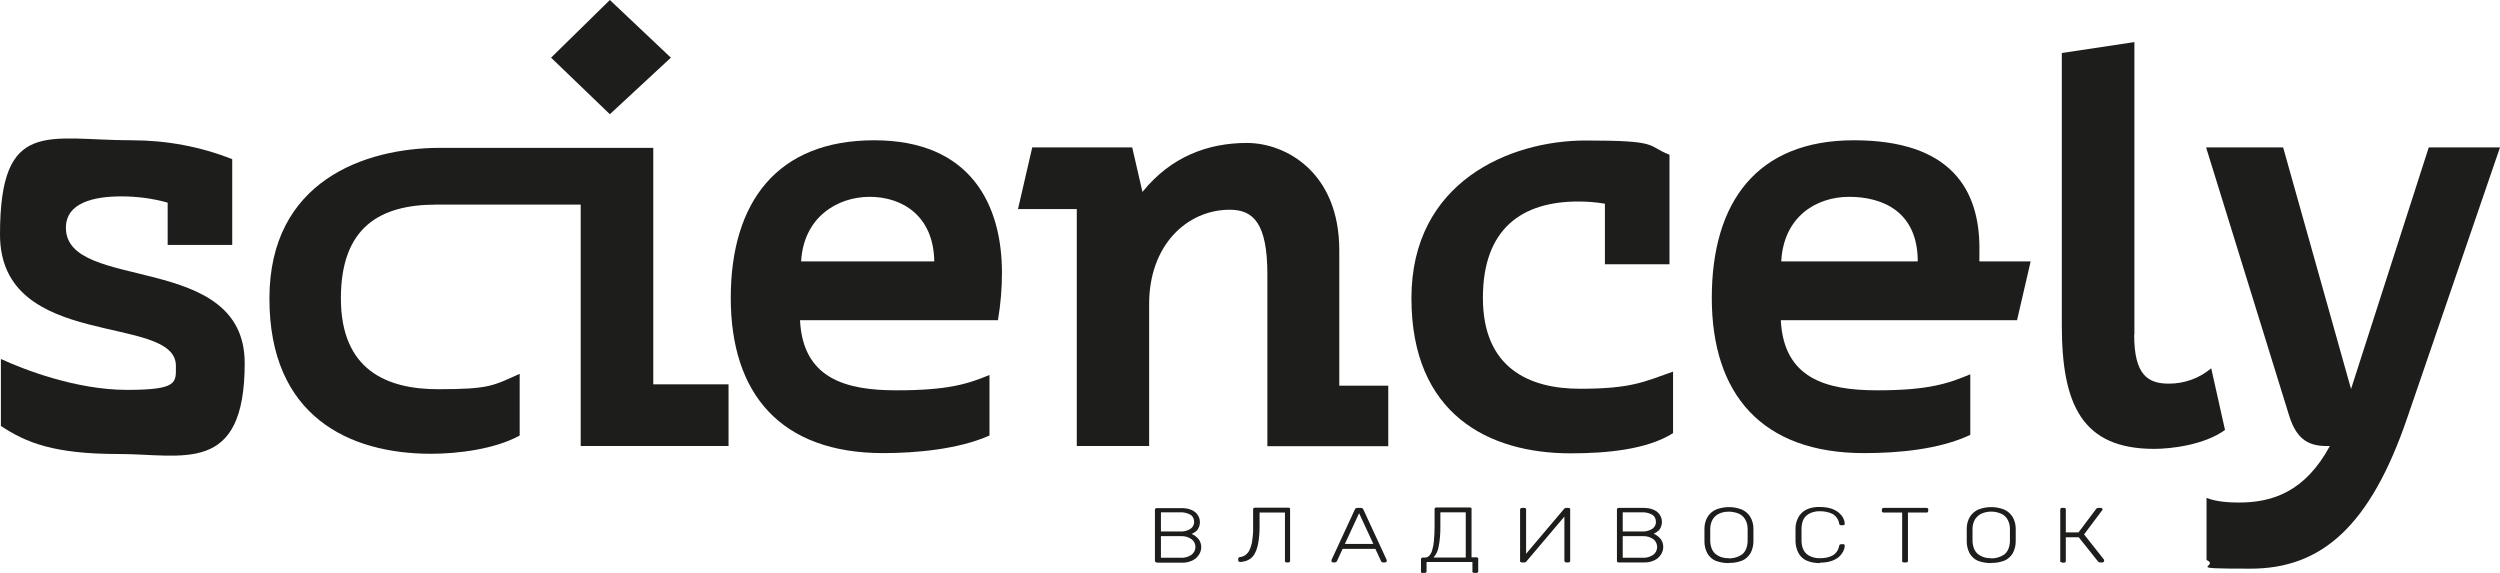
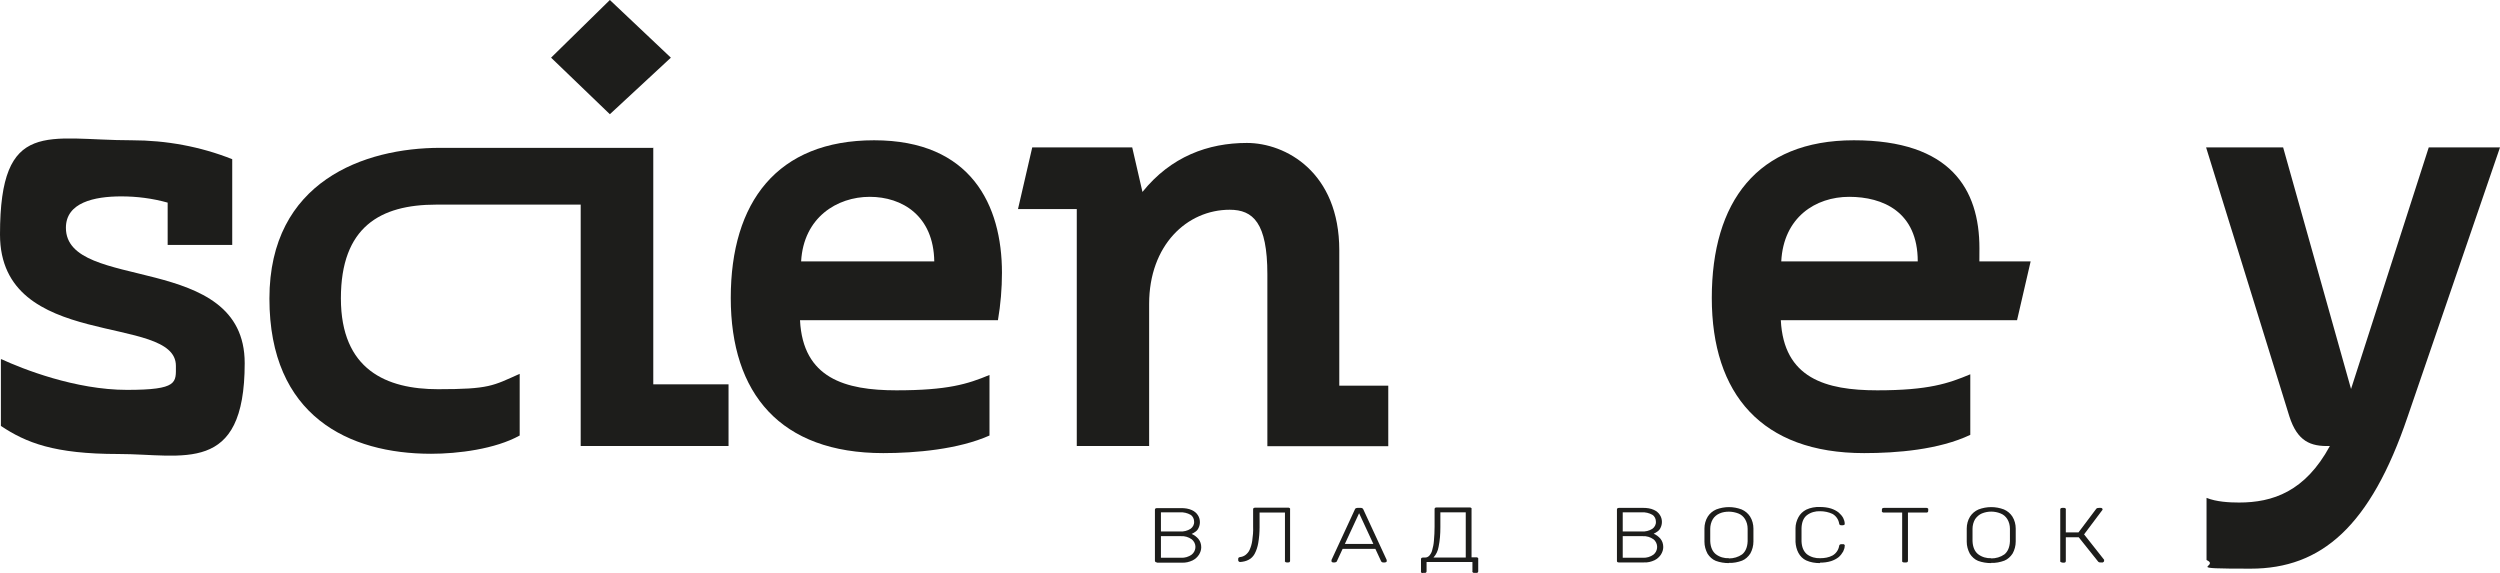
<svg xmlns="http://www.w3.org/2000/svg" id="_Слой_1" version="1.1" viewBox="0 0 1122.8 257.4">
  <defs>
    <style>
      .st0 {
        fill: #1d1d1b;
      }
    </style>
  </defs>
  <path class="st0" d="M.6,161.3c9.5,4.4,33.3,13.8,56.4,13.8s22-3.3,22-10.8c0-23.8-79-6.4-79-59s21.5-42.3,59.2-42.3c15.4,0,30.8,2.8,45.1,8.5v38.5h-29v-19c-6.8-1.9-13.8-2.8-20.8-2.8-12.3,0-24.9,2.8-24.9,14.1,0,29.2,80.3,10.3,80.3,60.8s-27.7,40.8-56.7,40.8-41.5-5.1-52.8-12.6v-29.9Z" />
  <path class="st0" d="M293.4,66.2v106.4h33.8v27.7h-66.4v-108.4h-64.9c-25.1,0-42.8,10-42.8,42.1s20.5,40.8,43.6,40.8,24.6-1.5,36.7-6.9v27.7c-11,6.1-27.7,8.2-39.8,8.2-36.9,0-72.6-16.9-72.6-69.7s42.8-67.7,76.7-67.7h95.6ZM247.5,25.9L273.9,0l27.4,25.9-27.4,25.4-26.4-25.4Z" />
  <path class="st0" d="M359.3,143.8c1.3,26.1,20.3,31.5,43.3,31.5s32-2.8,41.8-6.9v27.2c-13.9,6.2-33.1,7.9-47.7,7.9-46.2,0-68.5-26.7-68.5-69.7s20.8-70.8,64.4-70.8,57.4,29.2,57.4,59.5c0,7.1-.6,14.2-1.8,21.3h-89ZM419.6,117.4c-.3-20.5-14.4-29-29-29s-29.7,9.2-30.8,29h59.8Z" />
  <path class="st0" d="M516.2,200.3h-32.6v-106.4h-26.4l6.4-27.7h44.9l4.6,20c12.8-15.9,29.5-22,46.9-22s41.5,13.1,41.5,48.2v60.8h22v27.2h-54.3v-77.2c0-23.1-6.4-29-16.9-29-19.2,0-36.2,15.9-36.2,42.3v63.9Z" />
-   <path class="st0" d="M751.3,194.6c-11.8,7.4-30,9-45.9,9-36.7,0-71.5-17.4-71.5-69.7s44.3-70.8,78.2-70.8,27.2,2.3,37.7,6.4v49.2h-29v-27.2c-4-.7-8-1-12-1-25.1,0-42.8,12-42.8,43.3s20.5,40.8,43.6,40.8,28.7-3.1,41.8-7.7v27.7Z" />
  <path class="st0" d="M799.8,143.8c1.3,26.1,20.2,31.5,43.3,31.5s32-3.1,41.8-7.2v27.2c-14.1,6.7-33.1,8.2-47.7,8.2-46.1,0-68.4-26.6-68.4-69.7s20.3-70.8,63.8-70.8,56.4,22,56.4,48.5-.3,4.1-.3,5.9h23.3l-6.1,26.4h-106.2ZM861.3,117.4c0-22.3-15.7-29-30.8-29s-29.5,9.2-30.5,29h61.3Z" />
-   <path class="st0" d="M958.5,150.3c0,18.2,6.2,22,15.6,22,7,0,13.7-2.4,19-6.9l6.2,27.7c-9.2,6.7-24.1,8.5-31.8,8.5-32.3,0-41.5-19.7-41.5-55.6V23.8l32.6-4.9v131.3Z" />
  <path class="st0" d="M1025.4,66.2l30.5,108.5,34.9-108.5h32l-41.5,121c-16.7,49.2-38.7,68.2-70.5,68.2s-13.3-.8-19.8-3.9v-27.9c4.4,1.8,10.3,2.1,14.6,2.1,15.1,0,29.7-4.9,40.8-25.4-8.7.3-14.6-2.1-18.2-13.3l-37.4-120.8h34.6Z" />
  <path class="st0" d="M519.7,252.6c-.2,0-.5,0-.7-.2-.2-.1-.3-.3-.3-.5v-22.9c0-.2,0-.4.2-.6.2-.1.4-.2.7-.2h10.9c1.6,0,3.3.2,4.8.9,1.1.5,2.1,1.3,2.7,2.3.6.9.9,2,.9,3.1,0,.9-.2,1.8-.6,2.6-.3.7-.8,1.3-1.4,1.7-.5.4-1.1.7-1.7,1,1.2.5,2.2,1.3,3,2.2.9,1.1,1.3,2.4,1.3,3.8,0,1.2-.4,2.3-1,3.3-.7,1.1-1.7,2-2.9,2.6-1.5.7-3.1,1.1-4.8,1h-11.2ZM521.4,238.7h8.6c1.6.1,3.3-.3,4.7-1.2,1-.7,1.7-1.9,1.6-3.2,0-1.2-.5-2.4-1.6-3.1-1.4-.8-3.1-1.2-4.7-1.1h-8.6v8.5ZM521.4,250.5h9c1.7.1,3.4-.4,4.8-1.4,1.9-1.5,2.3-4.3.7-6.2-.2-.3-.5-.5-.7-.7-1.4-1-3.1-1.5-4.8-1.4h-9v9.7Z" />
  <path class="st0" d="M578,252.6c-.2,0-.5,0-.7-.2-.2-.1-.3-.3-.2-.6v-21.6h-11.4v6.6c0,2.4-.2,4.8-.6,7.1-.3,1.7-.8,3.3-1.6,4.8-.6,1.1-1.5,2.1-2.7,2.7-1.1.6-2.4.9-3.7,1-.2,0-.5,0-.7-.2-.2-.1-.3-.4-.3-.6v-.6c0-.5.3-.7.8-.8.9-.1,1.7-.4,2.4-.9.8-.6,1.5-1.4,1.9-2.3.6-1.3,1-2.7,1.2-4.1.3-2.1.5-4.2.4-6.4v-7.7c0-.2,0-.4.2-.6.2-.1.4-.2.7-.2h14.8c.3,0,.5,0,.7.2.2.1.3.4.2.6v23c0,.2,0,.4-.2.6-.2.2-.5.2-.7.2h-.8Z" />
-   <path class="st0" d="M598.8,252.6c-.2,0-.4,0-.6-.2-.2-.1-.2-.3-.2-.5,0-.1,0-.3,0-.4l10.5-22.7c0-.2.2-.4.4-.5.2-.1.5-.2.8-.2h1.4c.3,0,.5,0,.8.2.2.1.3.3.4.5l10.5,22.7c0,.1,0,.3,0,.4,0,.2,0,.4-.2.5-.2.1-.4.2-.6.2h-.8c-.2,0-.4,0-.6-.2-.1,0-.2-.2-.3-.3l-2.6-5.6h-14.7l-2.6,5.6c0,.1-.2.3-.3.3-.2.1-.4.2-.7.2h-.8ZM604.1,244.3h12.7l-6.4-13.8-6.4,13.8Z" />
+   <path class="st0" d="M598.8,252.6c-.2,0-.4,0-.6-.2-.2-.1-.2-.3-.2-.5,0-.1,0-.3,0-.4l10.5-22.7c0-.2.2-.4.4-.5.2-.1.5-.2.8-.2h1.4c.3,0,.5,0,.8.2.2.1.3.3.4.5l10.5,22.7c0,.1,0,.3,0,.4,0,.2,0,.4-.2.5-.2.1-.4.2-.6.2h-.8c-.2,0-.4,0-.6-.2-.1,0-.2-.2-.3-.3l-2.6-5.6h-14.7l-2.6,5.6c0,.1-.2.3-.3.3-.2.1-.4.2-.7.2h-.8M604.1,244.3h12.7l-6.4-13.8-6.4,13.8Z" />
  <path class="st0" d="M639.1,257.4c-.2,0-.5,0-.7-.2-.2-.1-.3-.3-.2-.6v-5.4c0-.2,0-.4.2-.6.2-.1.4-.2.7-.2h1c.7,0,1.3-.3,1.8-.8.6-.7,1.1-1.5,1.3-2.4.4-1.4.7-2.8.8-4.3.2-2.1.3-4.3.3-6.4v-7.8c0-.2,0-.4.2-.6.2-.1.4-.2.7-.2h14.8c.3,0,.5,0,.7.2.2.1.3.4.2.6v21.6h2.1c.3,0,.5,0,.7.2.2.1.3.3.2.6v5.4c0,.2,0,.4-.2.6-.2.2-.5.2-.7.2h-.8c-.2,0-.5,0-.7-.2-.2-.1-.3-.3-.2-.6v-4.1h-20.6v4.1c0,.2,0,.4-.2.6-.2.2-.5.2-.7.2h-.8ZM643.8,250.4h14.5v-20.3h-11.4v6.7c0,3-.2,5.9-.8,8.8-.3,1.8-1.1,3.5-2.3,4.8h0Z" />
-   <path class="st0" d="M683.6,252.6c-.2,0-.5,0-.7-.2-.2-.1-.3-.4-.2-.6v-22.9c0-.2,0-.4.3-.6.2-.1.4-.2.7-.2h.8c.2,0,.5,0,.7.2.2.1.3.4.2.6v19.8l17.1-20.2.3-.2c.2-.1.4-.2.6-.2h.9c.2,0,.5,0,.7.2.2.1.3.4.2.6v22.9c0,.2,0,.4-.2.6-.2.1-.4.2-.7.2h-.7c-.2,0-.5,0-.7-.2-.2-.1-.3-.3-.3-.6v-19.8l-17.1,20.2c0,0-.2.2-.2.2-.2.1-.4.2-.6.2h-.9Z" />
  <path class="st0" d="M727.1,252.6c-.2,0-.5,0-.7-.2-.2-.1-.2-.3-.2-.6v-22.9c0-.2,0-.4.2-.6.2-.1.4-.2.7-.2h10.9c1.6,0,3.3.2,4.8.9,1.1.5,2.1,1.3,2.7,2.3.6.9.9,2,.9,3.1,0,.9-.2,1.8-.6,2.6-.3.7-.8,1.3-1.4,1.7-.5.4-1.1.7-1.7,1,1.2.5,2.2,1.3,3,2.2.9,1.1,1.3,2.4,1.3,3.8,0,1.2-.4,2.3-1,3.3-.7,1.1-1.7,2-2.9,2.6-1.5.7-3.1,1.1-4.8,1h-11.2ZM728.8,238.7h8.6c1.6.1,3.3-.3,4.7-1.2,1-.7,1.7-1.9,1.6-3.2,0-1.2-.5-2.4-1.6-3.1-1.4-.8-3.1-1.2-4.7-1.1h-8.6v8.5ZM728.8,250.5h9c1.7.1,3.4-.4,4.8-1.4,1.9-1.5,2.2-4.3.7-6.2-.2-.3-.5-.5-.7-.7-1.4-1-3.1-1.5-4.8-1.4h-9v9.7Z" />
  <path class="st0" d="M776.5,252.9c-2,0-4-.3-5.9-1-1.5-.6-2.8-1.8-3.7-3.2-.9-1.7-1.4-3.5-1.4-5.4v-5.9c0-1.9.5-3.8,1.5-5.4.9-1.4,2.2-2.5,3.8-3.2,3.7-1.4,7.7-1.4,11.4,0,1.6.7,2.9,1.8,3.8,3.2,1,1.6,1.5,3.5,1.5,5.4,0,1.1,0,2,0,2.9s0,1.9,0,2.9c0,1.9-.5,3.8-1.4,5.4-.9,1.4-2.2,2.6-3.7,3.2-1.9.7-3.9,1.1-5.9,1ZM776.5,250.8c2.1,0,4.2-.6,5.9-1.8,1.5-1.2,2.4-3.2,2.5-5.9,0-1,0-2,0-2.8s0-1.7,0-2.8c0-1.6-.4-3.1-1.2-4.4-.7-1.1-1.7-2-3-2.5-1.3-.5-2.8-.8-4.2-.8-1.4,0-2.9.2-4.2.8-1.2.5-2.3,1.4-3,2.5-.8,1.3-1.2,2.9-1.2,4.4v5.5c.1,2.7,1,4.7,2.5,5.9,1.7,1.3,3.8,1.9,5.9,1.8Z" />
  <path class="st0" d="M817.4,252.9c-2.1,0-4.2-.3-6.2-1.2-1.5-.7-2.7-1.9-3.5-3.4-.8-1.5-1.2-3.2-1.3-4.9,0-1,0-2,0-3.1s0-2.1,0-3.1c0-1.7.5-3.4,1.3-4.9.8-1.5,2-2.6,3.5-3.4,1.9-.9,4.1-1.3,6.2-1.2,1.7,0,3.4.2,5,.7,1.2.4,2.4,1,3.4,1.8.8.7,1.5,1.5,2,2.4.4.8.7,1.7.7,2.6,0,.2,0,.4-.2.5-.2.1-.4.2-.6.2h-.8c-.2,0-.4,0-.6-.2-.2-.1-.3-.3-.3-.6-.3-1.8-1.4-3.4-3-4.3-1.7-.8-3.6-1.2-5.5-1.2-2.1-.1-4.3.5-6,1.8-1.5,1.2-2.3,3.1-2.4,5.8,0,1.9,0,3.9,0,5.9.1,2.6.9,4.5,2.4,5.8,1.7,1.3,3.9,1.9,6,1.8,1.9,0,3.8-.3,5.5-1.2,1.6-.9,2.7-2.5,3-4.3,0-.2.1-.4.3-.6.2-.1.4-.2.6-.2h.8c.2,0,.5,0,.6.2.2.1.3.3.2.5,0,.9-.3,1.8-.7,2.6-.5.9-1.2,1.8-2,2.5-1,.8-2.2,1.4-3.4,1.8-1.6.5-3.3.7-5,.7Z" />
  <path class="st0" d="M855.2,252.6c-.2,0-.5,0-.7-.2-.2-.1-.3-.3-.2-.6v-21.6h-8.2c-.2,0-.5,0-.7-.2-.2-.1-.3-.3-.2-.6v-.5c0-.2,0-.4.2-.6.2-.1.4-.2.7-.2h19c.3,0,.5,0,.7.2.2.1.3.4.2.6v.5c0,.2,0,.4-.2.6-.2.2-.5.2-.7.2h-8.2v21.6c0,.2,0,.4-.2.6-.2.2-.5.2-.7.2h-.8Z" />
  <path class="st0" d="M894.3,252.9c-2,0-4-.3-5.9-1-1.5-.6-2.8-1.8-3.7-3.2-.9-1.7-1.4-3.5-1.4-5.4v-5.9c0-1.9.5-3.8,1.5-5.4.9-1.4,2.2-2.5,3.8-3.2,3.7-1.4,7.7-1.4,11.4,0,1.6.7,2.9,1.8,3.8,3.2,1,1.6,1.5,3.5,1.5,5.4,0,1.1,0,2,0,2.9s0,1.9,0,2.9c0,1.9-.5,3.8-1.4,5.4-.9,1.4-2.2,2.6-3.7,3.2-1.9.7-3.9,1.1-5.9,1ZM894.3,250.8c2.1,0,4.2-.6,5.9-1.8,1.5-1.2,2.4-3.2,2.5-5.9,0-1,0-2,0-2.8s0-1.7,0-2.8c0-1.6-.4-3.1-1.2-4.4-.7-1.1-1.7-2-3-2.5-2.7-1.1-5.7-1.1-8.4,0-1.2.5-2.2,1.4-3,2.5-.8,1.3-1.2,2.9-1.2,4.4v5.5c.1,2.7,1,4.7,2.5,5.9,1.7,1.3,3.8,1.9,5.9,1.8Z" />
  <path class="st0" d="M926.2,252.6c-.2,0-.5,0-.7-.2-.2-.1-.3-.3-.2-.6v-22.9c0-.2,0-.4.2-.6.2-.1.4-.2.7-.2h.7c.3,0,.5,0,.7.2.2.1.3.4.2.6v10.2h5.7l7.9-10.5c.1-.2.3-.3.5-.4.3,0,.5-.1.8-.1h.7c.2,0,.5,0,.7.2.1.1.2.3.2.5,0,.2,0,.3-.2.4l-8.1,10.8,9,11.4c0,.1,0,.3,0,.4,0,.2,0,.4-.3.6-.2.2-.4.3-.7.2h-.7c-.2,0-.4,0-.6-.1-.1,0-.3-.2-.4-.3l-8.7-10.9h-5.8v10.6c0,.2,0,.4-.2.6-.2.2-.5.2-.7.2h-.7Z" />
</svg>